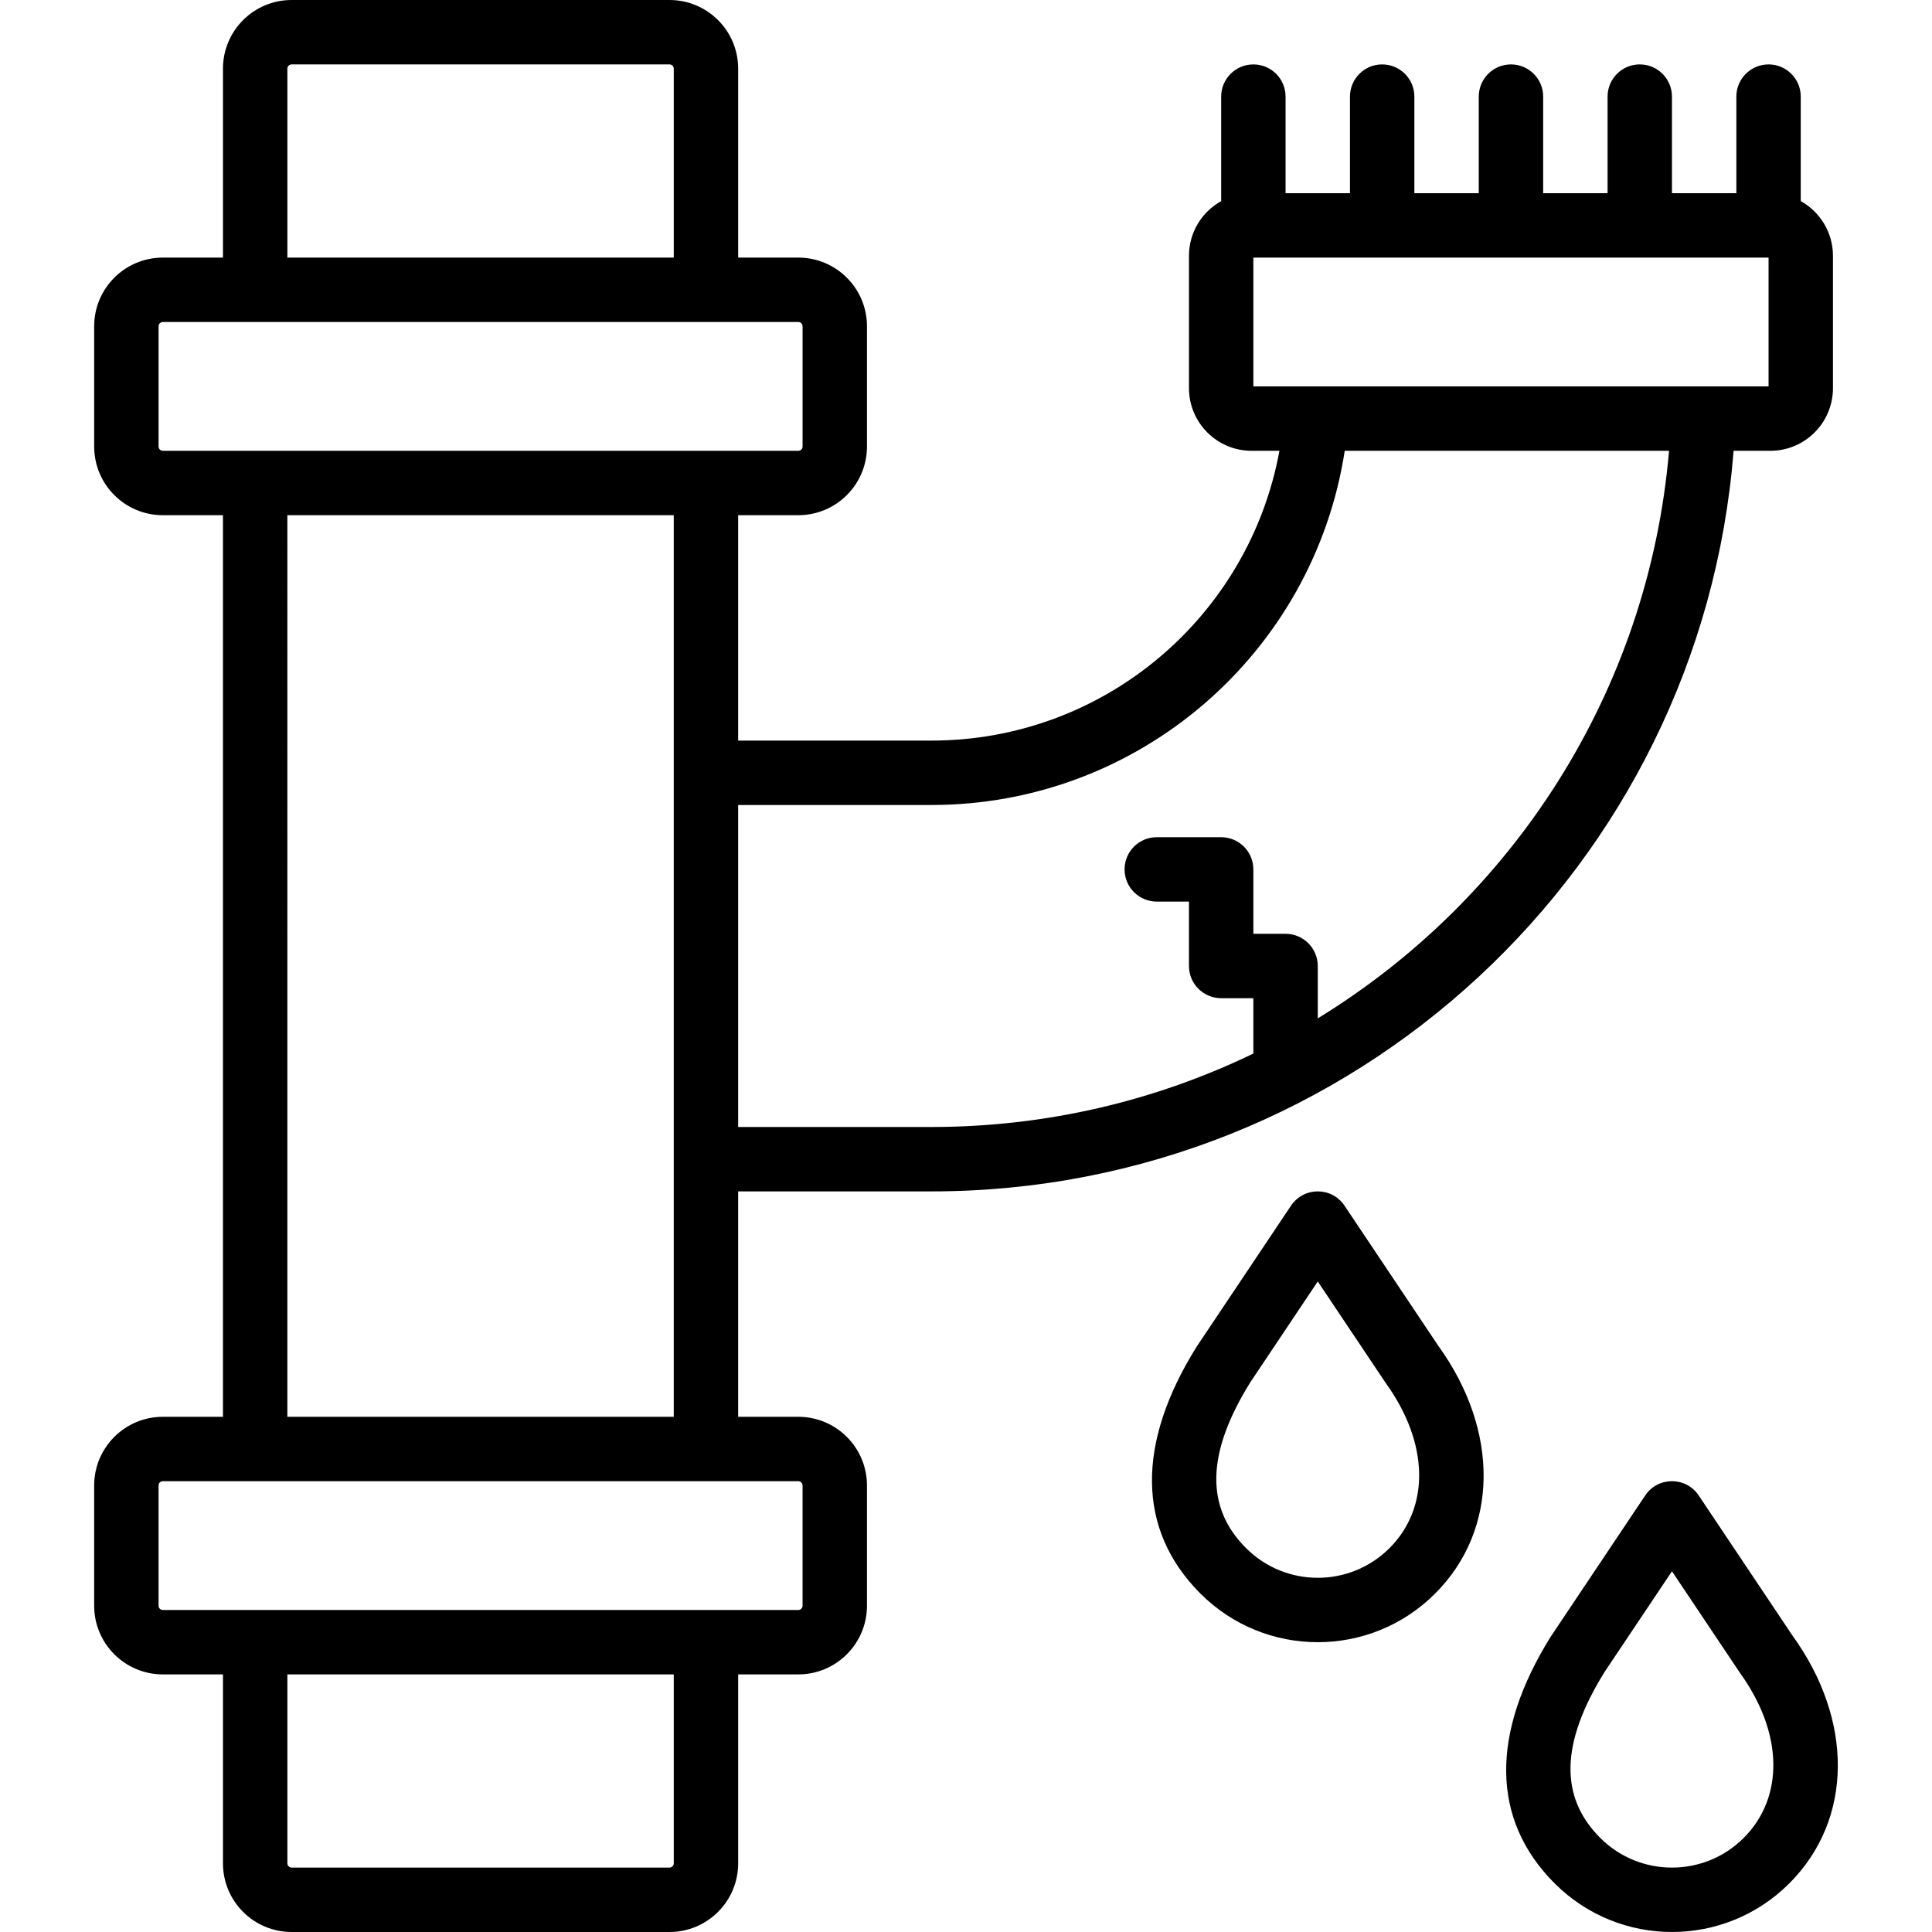
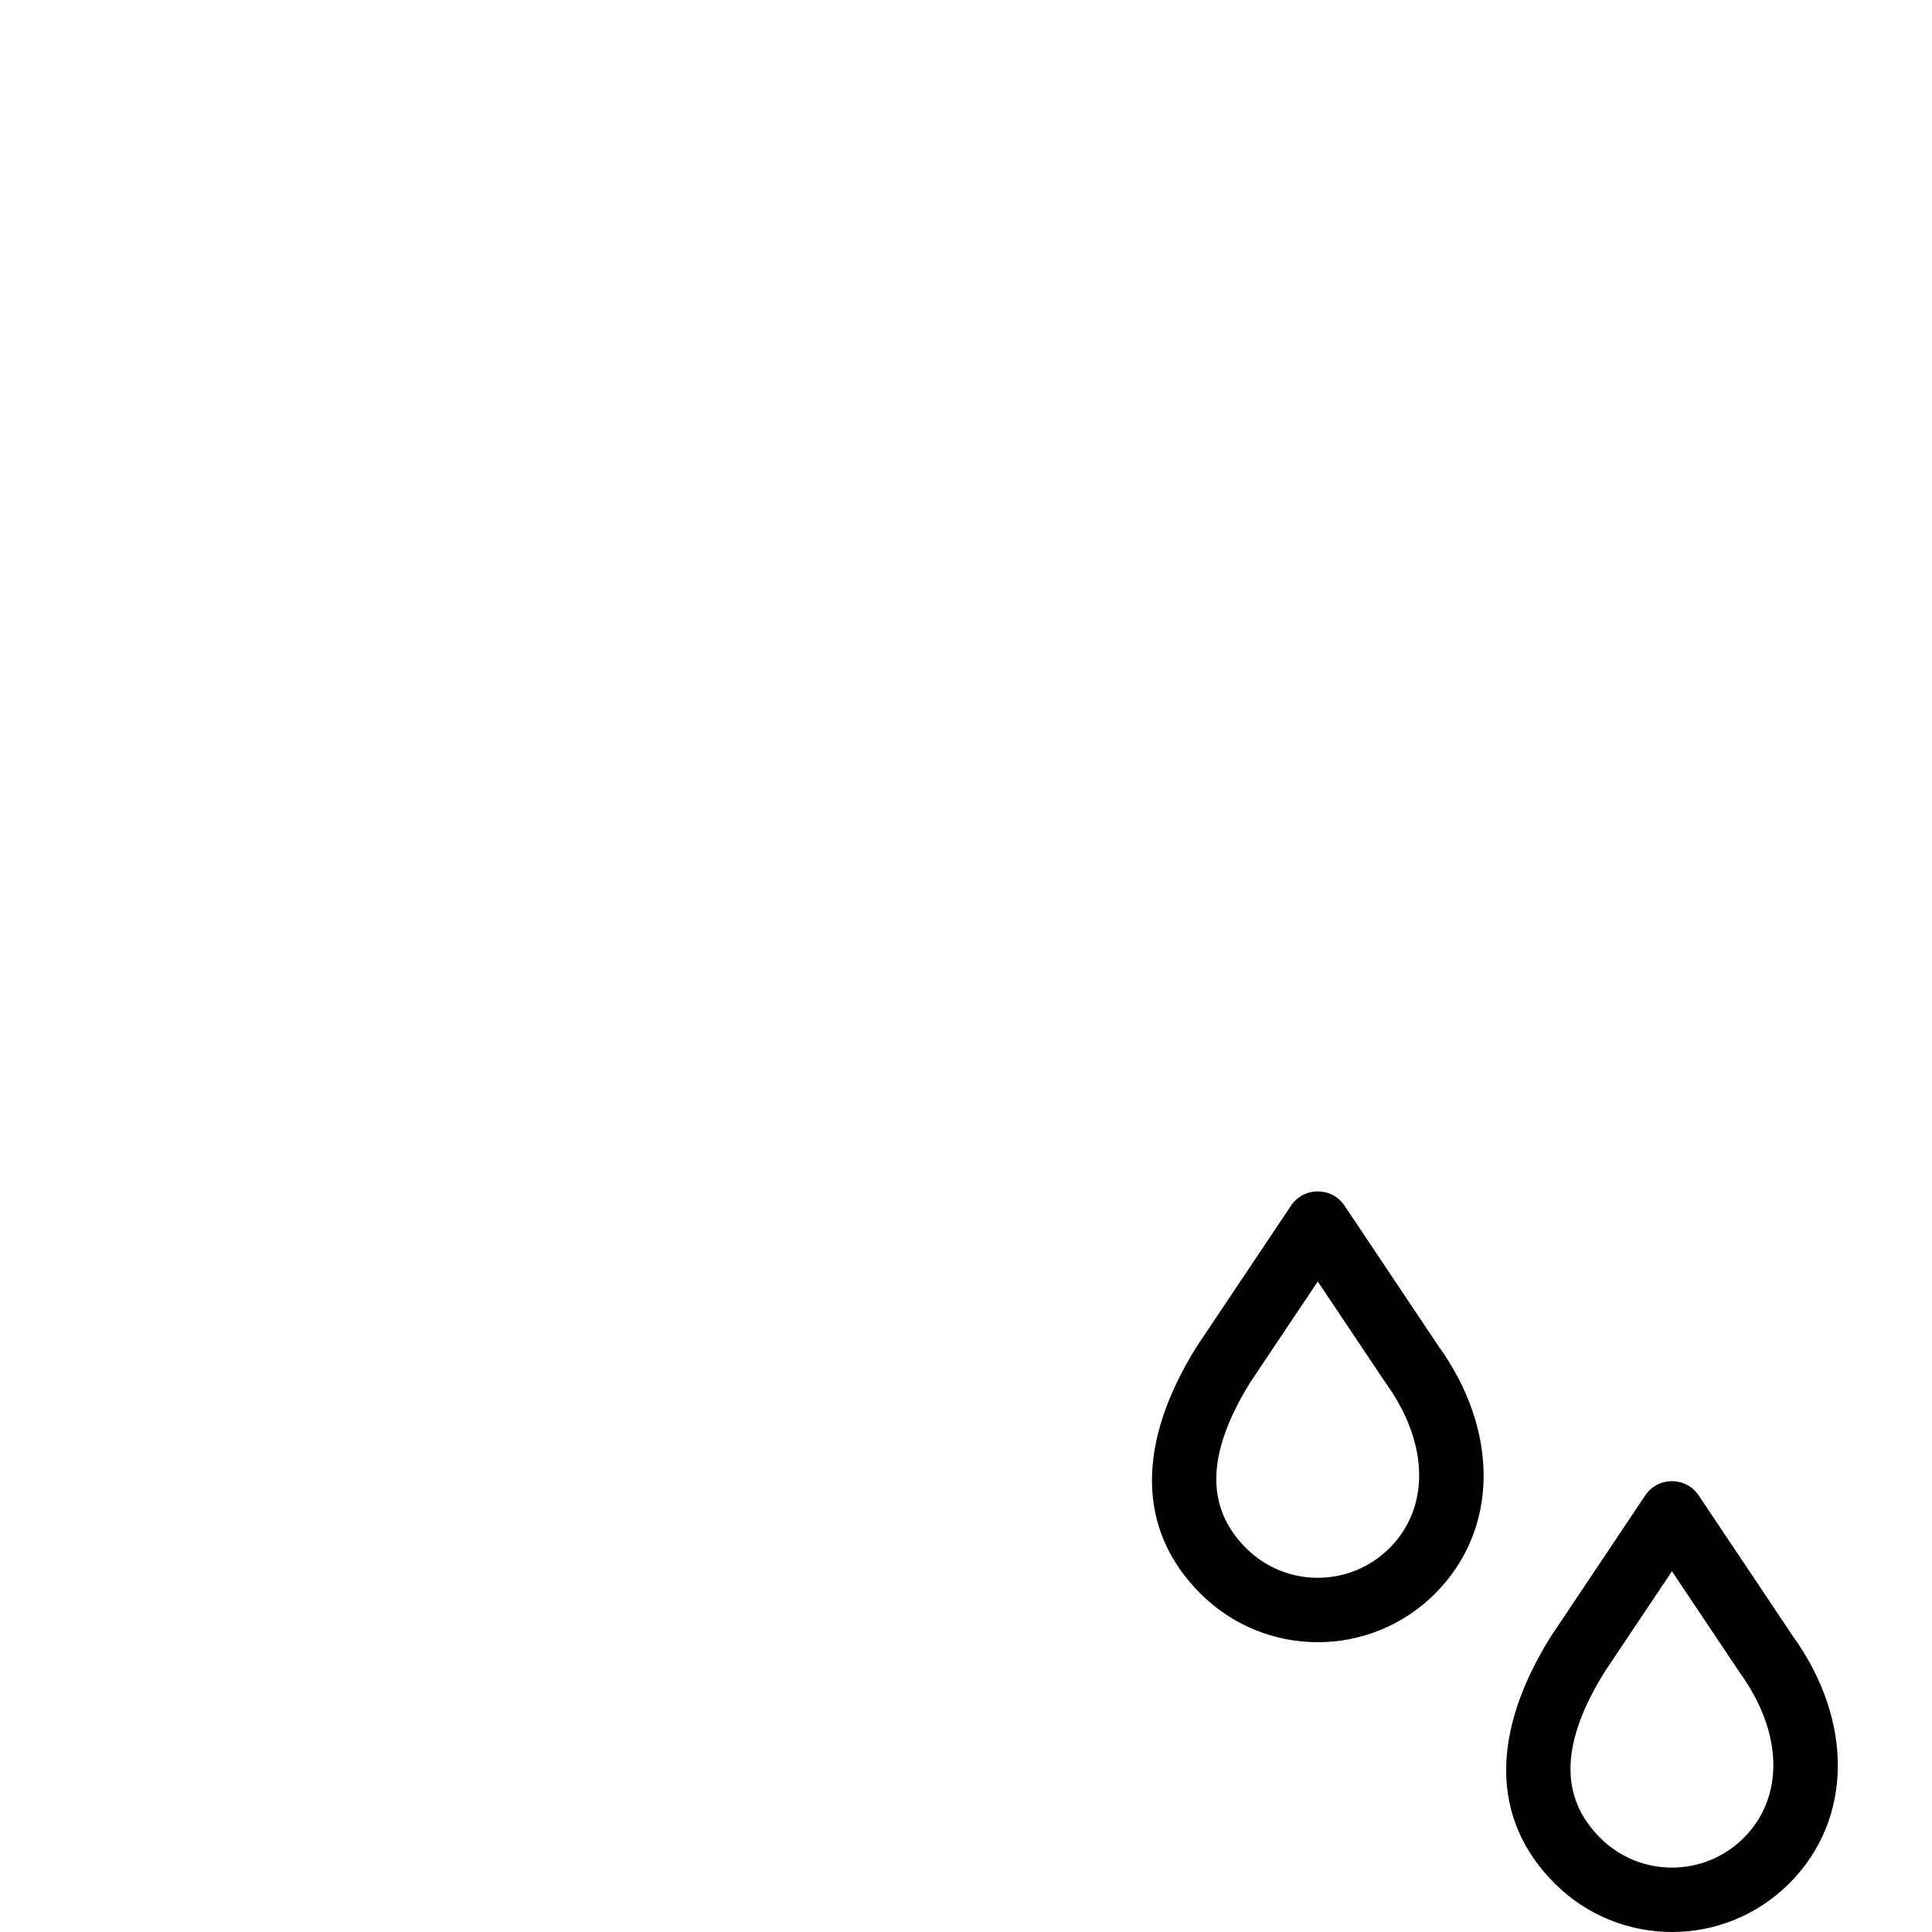
<svg xmlns="http://www.w3.org/2000/svg" fill="#000000" height="800px" width="800px" version="1.1" id="Layer_1" viewBox="0 0 512.002 512.002" xml:space="preserve">
  <g>
    <g>
      <g>
-         <path d="M469.158,119.469c9.168,0,16.597-7.44,16.597-16.606V67.8c0-6.239-3.445-11.666-8.533-14.502V25.6     c0-4.713-3.82-8.533-8.533-8.533s-8.533,3.82-8.533,8.533v25.603h-17.067V25.6c0-4.713-3.82-8.533-8.533-8.533     s-8.533,3.82-8.533,8.533v25.603h-17.067V25.6c0-4.713-3.82-8.533-8.533-8.533s-8.533,3.82-8.533,8.533v25.603h-17.067V25.6     c0-4.713-3.82-8.533-8.533-8.533s-8.533,3.82-8.533,8.533v25.603h-17.067V25.6c0-4.713-3.821-8.533-8.533-8.533     c-4.713,0-8.533,3.82-8.533,8.533v27.698c-5.088,2.835-8.533,8.263-8.533,14.502v35.063c0,9.166,7.429,16.606,16.597,16.606     h7.373c-8.044,43.945-46.453,76.797-92.24,76.797H195.62v-59.733h15.935c10.048,0,18.202-8.149,18.202-18.202V86.468     c0-10.053-8.154-18.202-18.202-18.202h-15.933V18.202C195.622,8.147,187.475,0,177.42,0H77.29     C67.235,0,59.088,8.147,59.088,18.202v50.065h-15.93c-10.055,0-18.202,8.147-18.202,18.202v31.863     c0,10.055,8.147,18.202,18.202,18.202h15.928v238.933H43.158c-10.055,0-18.202,8.147-18.202,18.202v31.863     c0,10.055,8.147,18.202,18.202,18.202H59.09v50.065c0,10.055,8.147,18.202,18.202,18.202h100.13     c10.048,0,18.202-8.149,18.202-18.202v-50.065h15.932c10.048,0,18.202-8.149,18.202-18.202v-31.863     c0-10.053-8.154-18.202-18.202-18.202H195.62v-59.733h51.199c111.833,0,203.899-86.039,212.606-196.264H469.158z M332.155,68.269     h136.533v34.133h-8.393l0-0.003H340.935l0,0.003h-8.78V68.269z M76.155,18.202c0-0.629,0.506-1.135,1.135-1.135h100.13     c0.629,0,1.135,0.506,1.135,1.135v50.065h-102.4V18.202z M42.024,118.332V86.468c0-0.629,0.506-1.135,1.135-1.135h24.463h119.467     h24.467c0.625,0,1.135,0.51,1.135,1.135v31.863c0,0.625-0.51,1.135-1.135,1.135h-24.469H67.62H43.158     C42.529,119.467,42.024,118.961,42.024,118.332z M178.557,493.798c0,0.625-0.51,1.135-1.135,1.135H77.292     c-0.629,0-1.135-0.506-1.135-1.135v-50.065h102.4V493.798z M212.69,393.668v31.863c0,0.625-0.51,1.135-1.135,1.135H187.09H67.624     H43.158c-0.629,0-1.135-0.506-1.135-1.135v-31.863c0-0.629,0.506-1.135,1.135-1.135H67.62h119.467h24.469     C212.18,392.533,212.69,393.043,212.69,393.668z M178.553,375.467h-102.4V136.533h102.4v59.733h-0.001v119.467h0.001V375.467z      M349.222,269.878V256c0-4.713-3.82-8.533-8.533-8.533h-8.533V230.4c0-4.713-3.821-8.533-8.533-8.533h-17.067     c-4.713,0-8.533,3.82-8.533,8.533s3.82,8.533,8.533,8.533h8.533V256c0,4.713,3.82,8.533,8.533,8.533h8.533v14.672     c-25.82,12.475-54.775,19.461-85.336,19.461H195.62v-85.333h51.199c55.183,0,101.311-40.377,109.552-93.864h85.945     C436.832,183.342,400.892,238.239,349.222,269.878z" />
        <path d="M356.313,319.518c-3.38-5.05-10.805-5.049-14.184,0.001l-25.054,37.444c-15.887,25.487-15.9,48.401,1.058,65.359     c17.174,17.174,45.011,17.174,62.184,0c17.004-17.014,16.989-43.305,0.884-65.609L356.313,319.518z M368.248,410.255     c-10.507,10.507-27.538,10.507-38.046-0.002c-10.692-10.692-10.684-24.947,1.208-44.032l17.812-26.615l17.971,26.849     C378.872,382.638,378.881,399.616,368.248,410.255z" />
        <path d="M475.069,433.513l-24.889-37.195c-3.38-5.05-10.805-5.049-14.184,0.001l-25.054,37.444     c-15.886,25.487-15.9,48.401,1.058,65.359c17.174,17.174,45.011,17.174,62.184,0     C491.189,482.107,491.174,455.816,475.069,433.513z M462.115,487.055c-10.507,10.507-27.538,10.507-38.047-0.002     c-10.692-10.692-10.684-24.947,1.208-44.032l17.812-26.615l17.971,26.849C472.738,459.438,472.748,476.416,462.115,487.055z" />
      </g>
    </g>
  </g>
</svg>